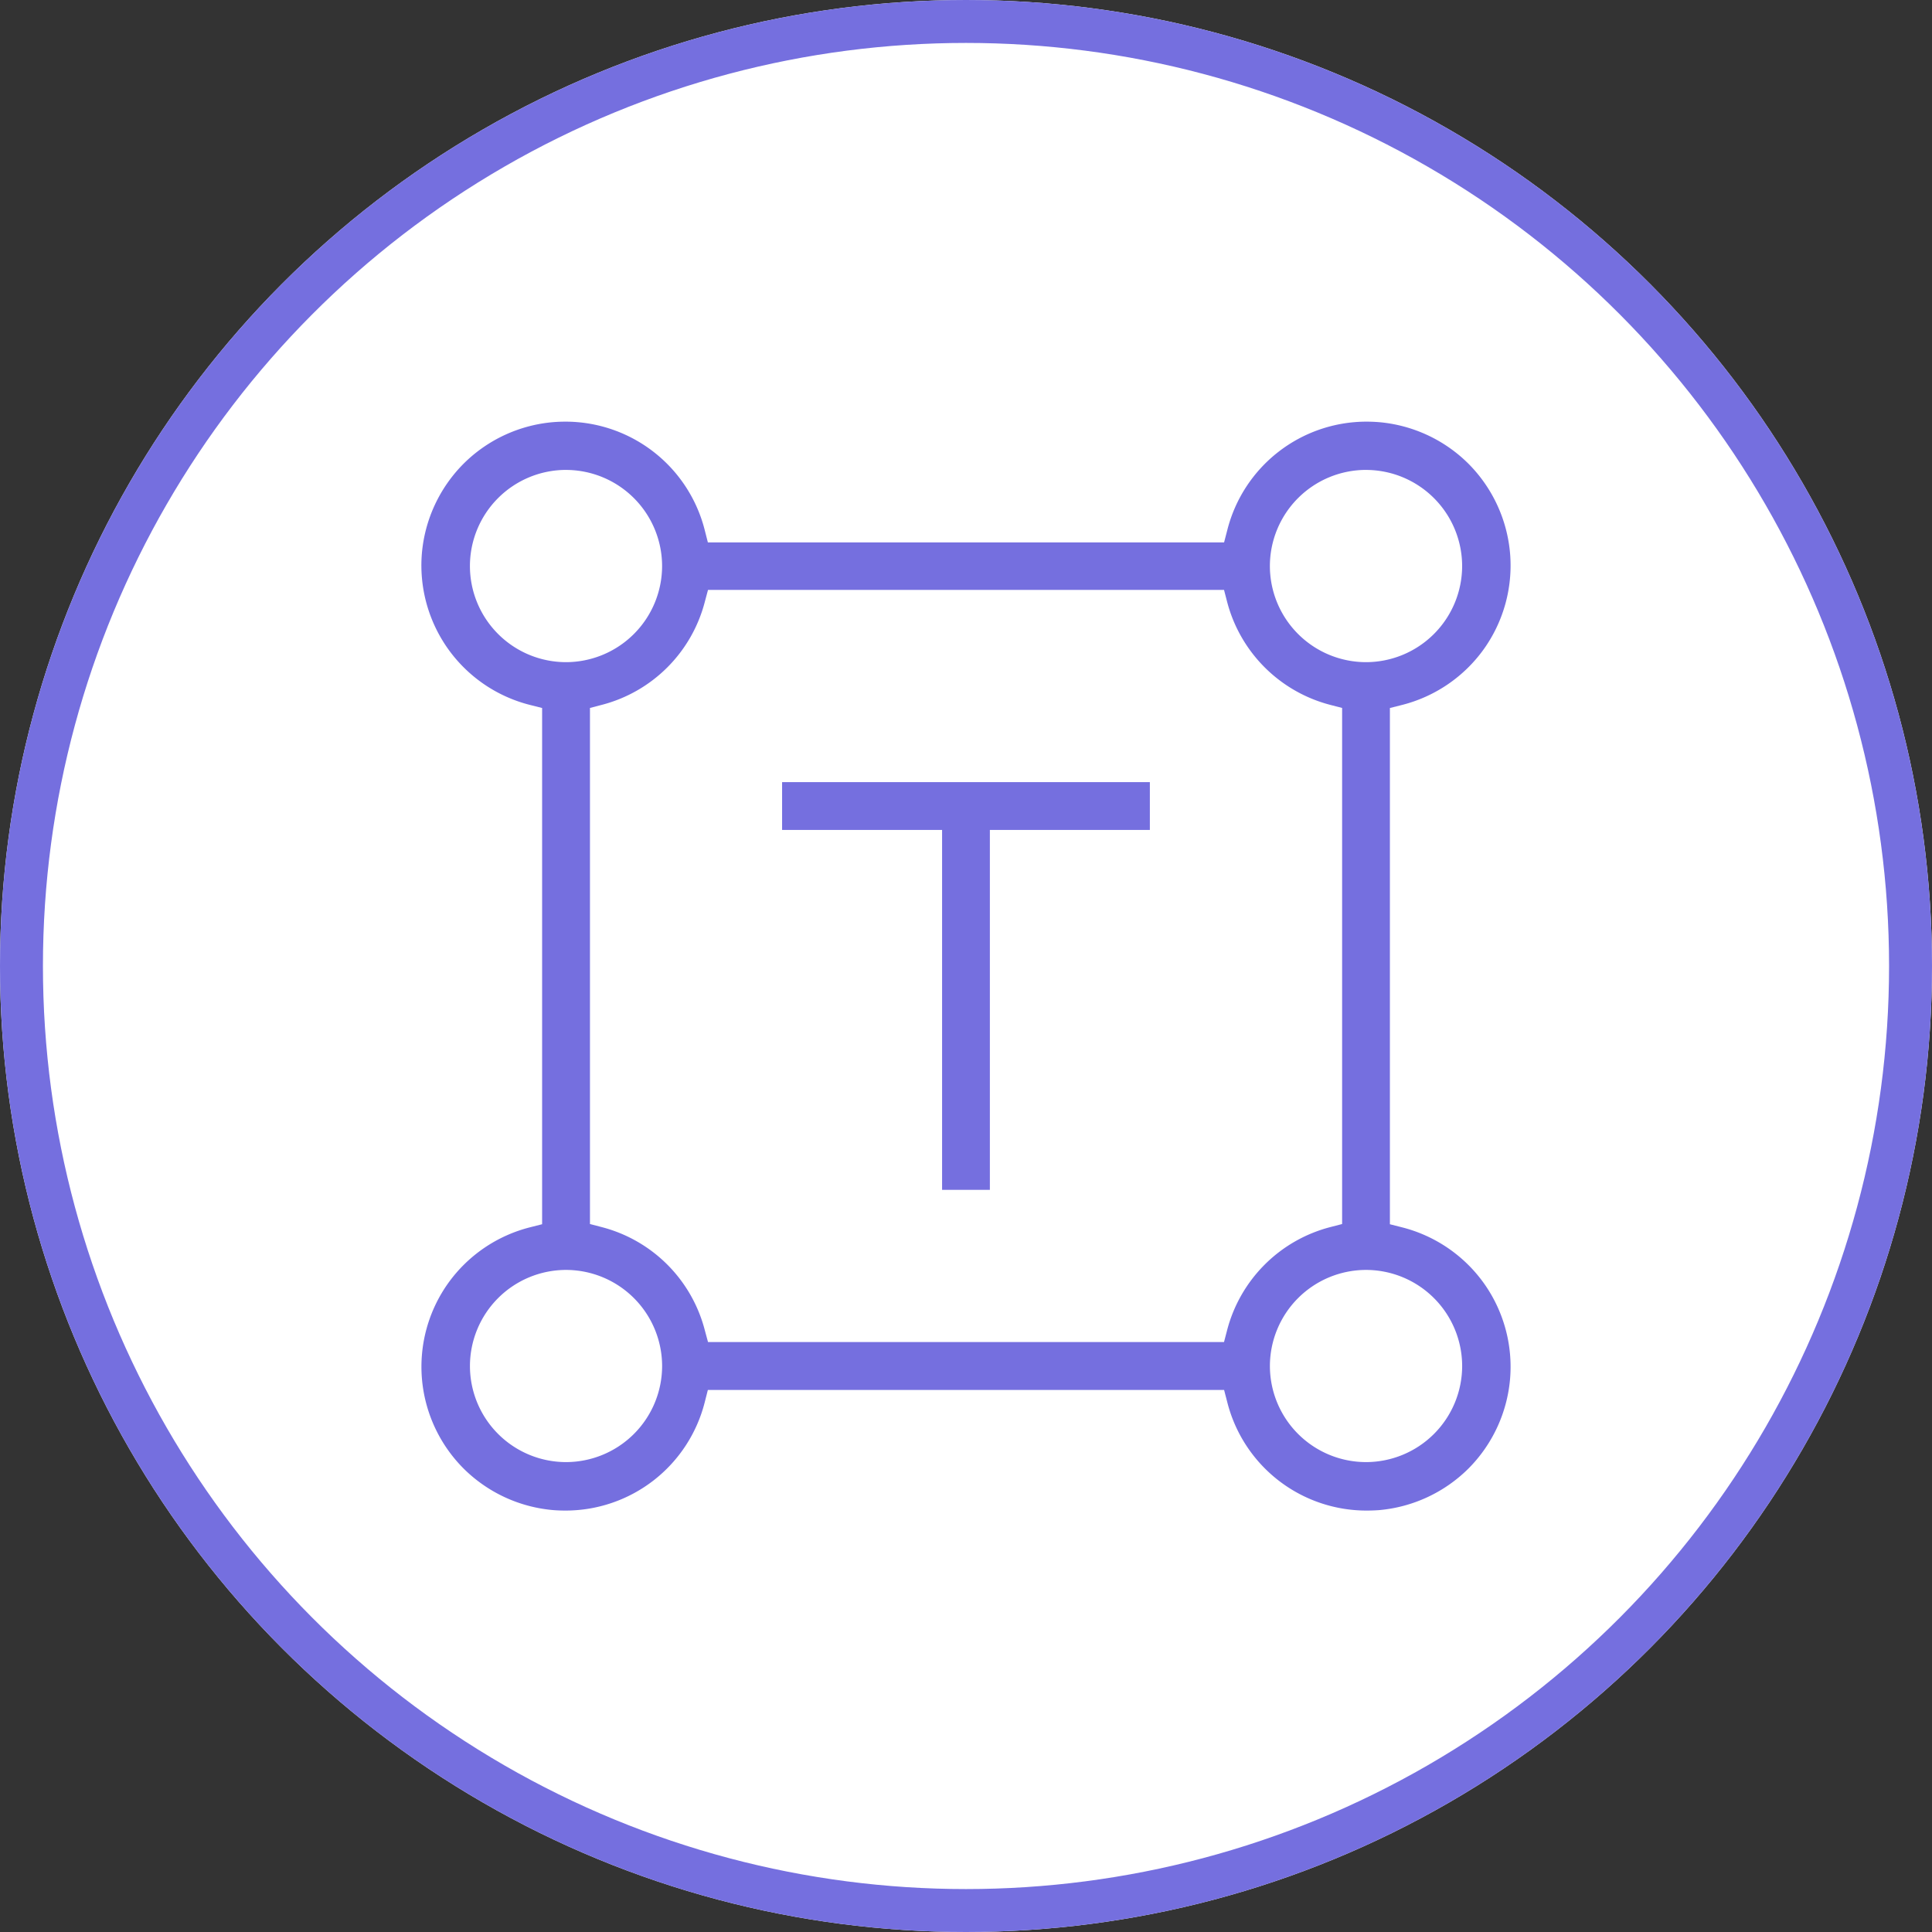
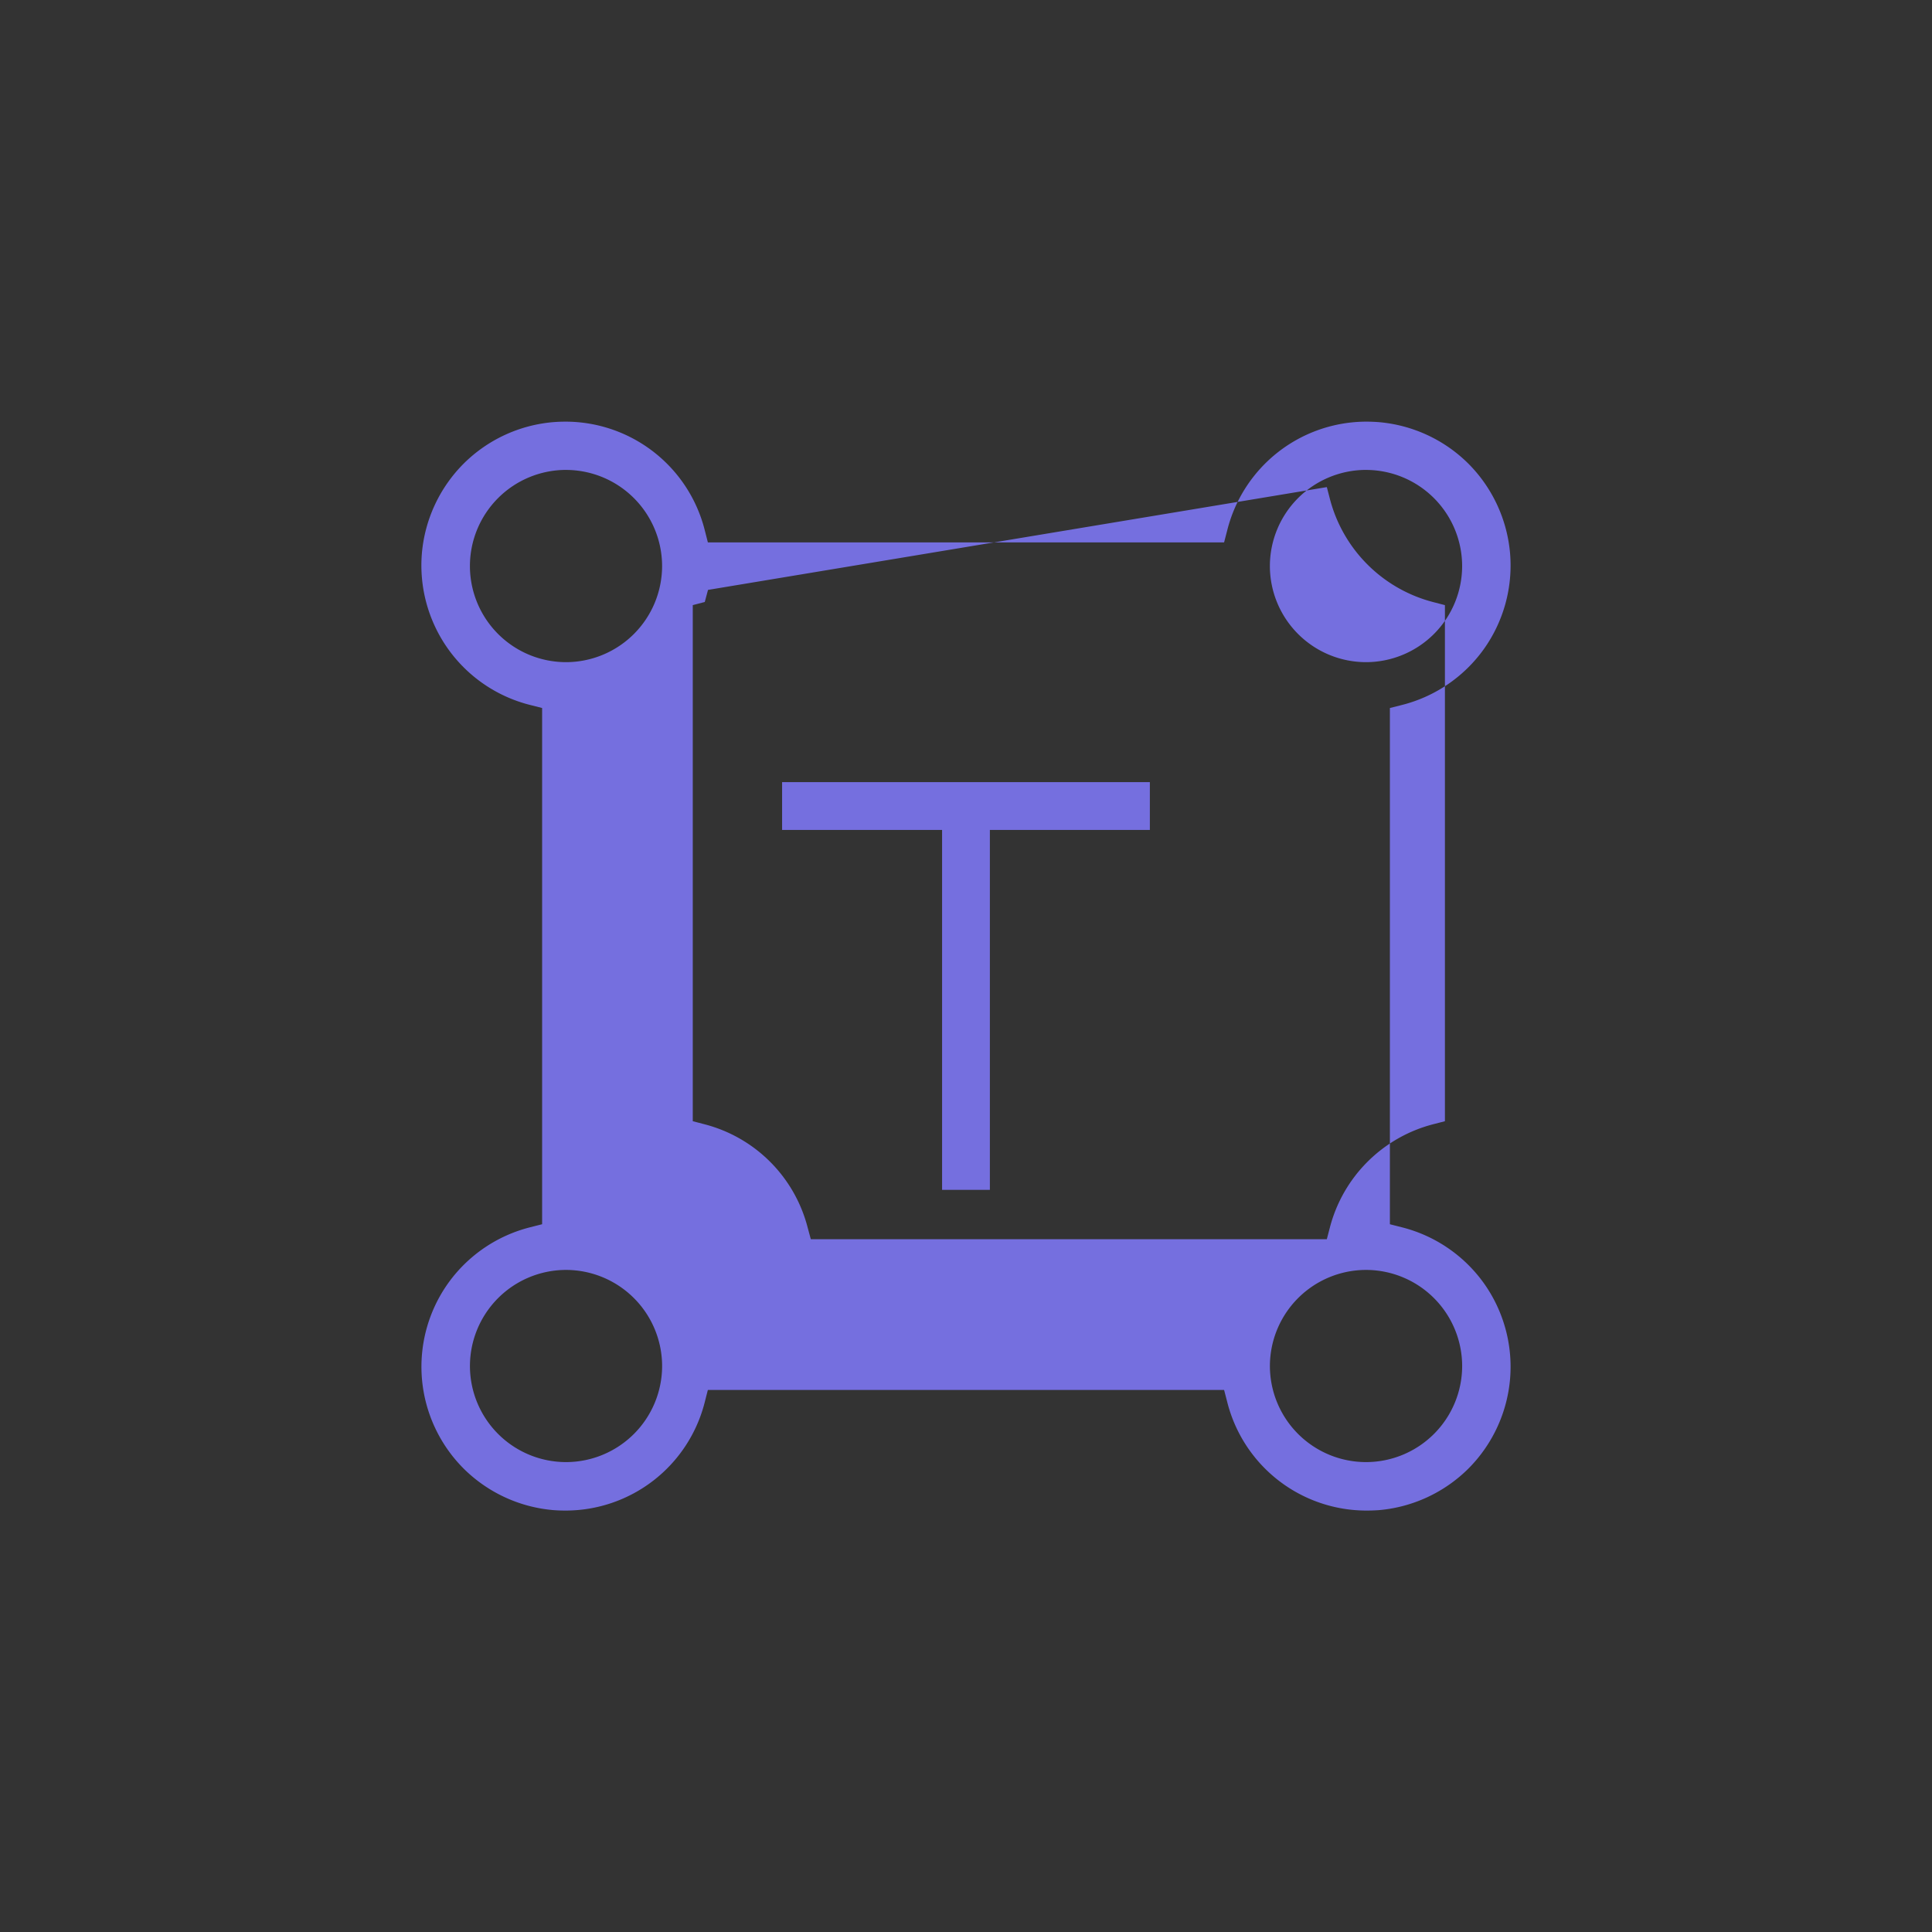
<svg xmlns="http://www.w3.org/2000/svg" width="90" height="90" viewBox="0 0 90 90">
  <rect x="0" y="0" width="90" height="90" fill="#333333" stroke="none" />
  <g id="icon_2" data-name="icon 2" transform="translate(-467 -935)">
    <g id="Group_28968" data-name="Group 28968" transform="translate(-0.797 -49)">
      <g id="icon_2-2" data-name="icon 2" transform="translate(0.797 -403)">
        <g id="icon_2-3" data-name="icon 2" transform="translate(0.5 -1297)">
          <g id="Group_24104" data-name="Group 24104" transform="translate(466 2684)">
            <g id="Ellipse_2282" data-name="Ellipse 2282" transform="translate(0.5)" fill="#fff" stroke="#756fdf" stroke-width="2">
-               <circle cx="45" cy="45" r="45" stroke="none" />
-               <circle cx="45" cy="45" r="44" fill="none" />
-             </g>
+               </g>
          </g>
        </g>
      </g>
    </g>
-     <path id="Subtraction_251" data-name="Subtraction 251" d="M-12033.471-14583.763a6.689,6.689,0,0,1-6.49-5.054l-.147-.565h-24.048l-.144.565a6.689,6.689,0,0,1-6.49,5.054c-.2,0-.385-.007-.562-.021a6.744,6.744,0,0,1-4.185-1.939,6.72,6.72,0,0,1-1.939-4.187,6.712,6.712,0,0,1,1.224-4.448,6.718,6.718,0,0,1,3.809-2.6l.566-.144v-24.048l-.566-.143a6.7,6.7,0,0,1-3.809-2.6,6.717,6.717,0,0,1-1.227-4.448,6.739,6.739,0,0,1,1.942-4.187,6.717,6.717,0,0,1,4.188-1.939c.189-.015.376-.022.555-.022a6.693,6.693,0,0,1,6.494,5.059l.144.565h24.048l.147-.565a6.69,6.69,0,0,1,6.49-5.059c.181,0,.369.008.559.022a6.731,6.731,0,0,1,4.188,1.939,6.737,6.737,0,0,1,1.939,4.188,6.712,6.712,0,0,1-1.224,4.448,6.718,6.718,0,0,1-3.809,2.6l-.566.143v24.048l.566.144a6.718,6.718,0,0,1,3.809,2.6,6.712,6.712,0,0,1,1.224,4.448,6.737,6.737,0,0,1-1.939,4.188,6.742,6.742,0,0,1-4.187,1.939C-12033.086-14583.77-12033.274-14583.763-12033.471-14583.763Zm-.025-11.21a4.483,4.483,0,0,0-4.478,4.478,4.481,4.481,0,0,0,4.478,4.474,4.481,4.481,0,0,0,4.478-4.474A4.483,4.483,0,0,0-12033.5-14594.973Zm-37.269,0a4.481,4.481,0,0,0-4.474,4.478,4.479,4.479,0,0,0,4.474,4.474,4.481,4.481,0,0,0,4.478-4.474A4.483,4.483,0,0,0-12070.765-14594.973Zm6.616-31.678-.151.563a6.693,6.693,0,0,1-4.789,4.79l-.559.146v24.041l.559.146a6.692,6.692,0,0,1,4.789,4.794l.151.558h24.037l.146-.558a6.71,6.71,0,0,1,4.793-4.794l.563-.146v-24.041l-.562-.146a6.71,6.71,0,0,1-4.793-4.79l-.146-.562Zm30.652-5.59a4.483,4.483,0,0,0-4.478,4.478,4.483,4.483,0,0,0,4.478,4.478,4.483,4.483,0,0,0,4.478-4.478A4.483,4.483,0,0,0-12033.5-14632.24Zm-37.269,0a4.481,4.481,0,0,0-4.474,4.478,4.481,4.481,0,0,0,4.474,4.478,4.483,4.483,0,0,0,4.478-4.478A4.483,4.483,0,0,0-12070.765-14632.24Zm19.747,33.539h-2.226v-16.768h-7.453v-2.227h17.132v2.227h-7.453v16.767Z" transform="translate(12564.131 15589.131)" fill="#756fdf" />
+     <path id="Subtraction_251" data-name="Subtraction 251" d="M-12033.471-14583.763a6.689,6.689,0,0,1-6.49-5.054l-.147-.565h-24.048l-.144.565a6.689,6.689,0,0,1-6.49,5.054c-.2,0-.385-.007-.562-.021a6.744,6.744,0,0,1-4.185-1.939,6.72,6.72,0,0,1-1.939-4.187,6.712,6.712,0,0,1,1.224-4.448,6.718,6.718,0,0,1,3.809-2.6l.566-.144v-24.048l-.566-.143a6.7,6.7,0,0,1-3.809-2.6,6.717,6.717,0,0,1-1.227-4.448,6.739,6.739,0,0,1,1.942-4.187,6.717,6.717,0,0,1,4.188-1.939c.189-.015.376-.022.555-.022a6.693,6.693,0,0,1,6.494,5.059l.144.565h24.048l.147-.565a6.69,6.69,0,0,1,6.49-5.059c.181,0,.369.008.559.022a6.731,6.731,0,0,1,4.188,1.939,6.737,6.737,0,0,1,1.939,4.188,6.712,6.712,0,0,1-1.224,4.448,6.718,6.718,0,0,1-3.809,2.6l-.566.143v24.048l.566.144a6.718,6.718,0,0,1,3.809,2.6,6.712,6.712,0,0,1,1.224,4.448,6.737,6.737,0,0,1-1.939,4.188,6.742,6.742,0,0,1-4.187,1.939C-12033.086-14583.77-12033.274-14583.763-12033.471-14583.763Zm-.025-11.21a4.483,4.483,0,0,0-4.478,4.478,4.481,4.481,0,0,0,4.478,4.474,4.481,4.481,0,0,0,4.478-4.474A4.483,4.483,0,0,0-12033.5-14594.973Zm-37.269,0a4.481,4.481,0,0,0-4.474,4.478,4.479,4.479,0,0,0,4.474,4.474,4.481,4.481,0,0,0,4.478-4.474A4.483,4.483,0,0,0-12070.765-14594.973Zm6.616-31.678-.151.563l-.559.146v24.041l.559.146a6.692,6.692,0,0,1,4.789,4.794l.151.558h24.037l.146-.558a6.71,6.71,0,0,1,4.793-4.794l.563-.146v-24.041l-.562-.146a6.71,6.71,0,0,1-4.793-4.79l-.146-.562Zm30.652-5.59a4.483,4.483,0,0,0-4.478,4.478,4.483,4.483,0,0,0,4.478,4.478,4.483,4.483,0,0,0,4.478-4.478A4.483,4.483,0,0,0-12033.5-14632.24Zm-37.269,0a4.481,4.481,0,0,0-4.474,4.478,4.481,4.481,0,0,0,4.474,4.478,4.483,4.483,0,0,0,4.478-4.478A4.483,4.483,0,0,0-12070.765-14632.24Zm19.747,33.539h-2.226v-16.768h-7.453v-2.227h17.132v2.227h-7.453v16.767Z" transform="translate(12564.131 15589.131)" fill="#756fdf" />
  </g>
</svg>